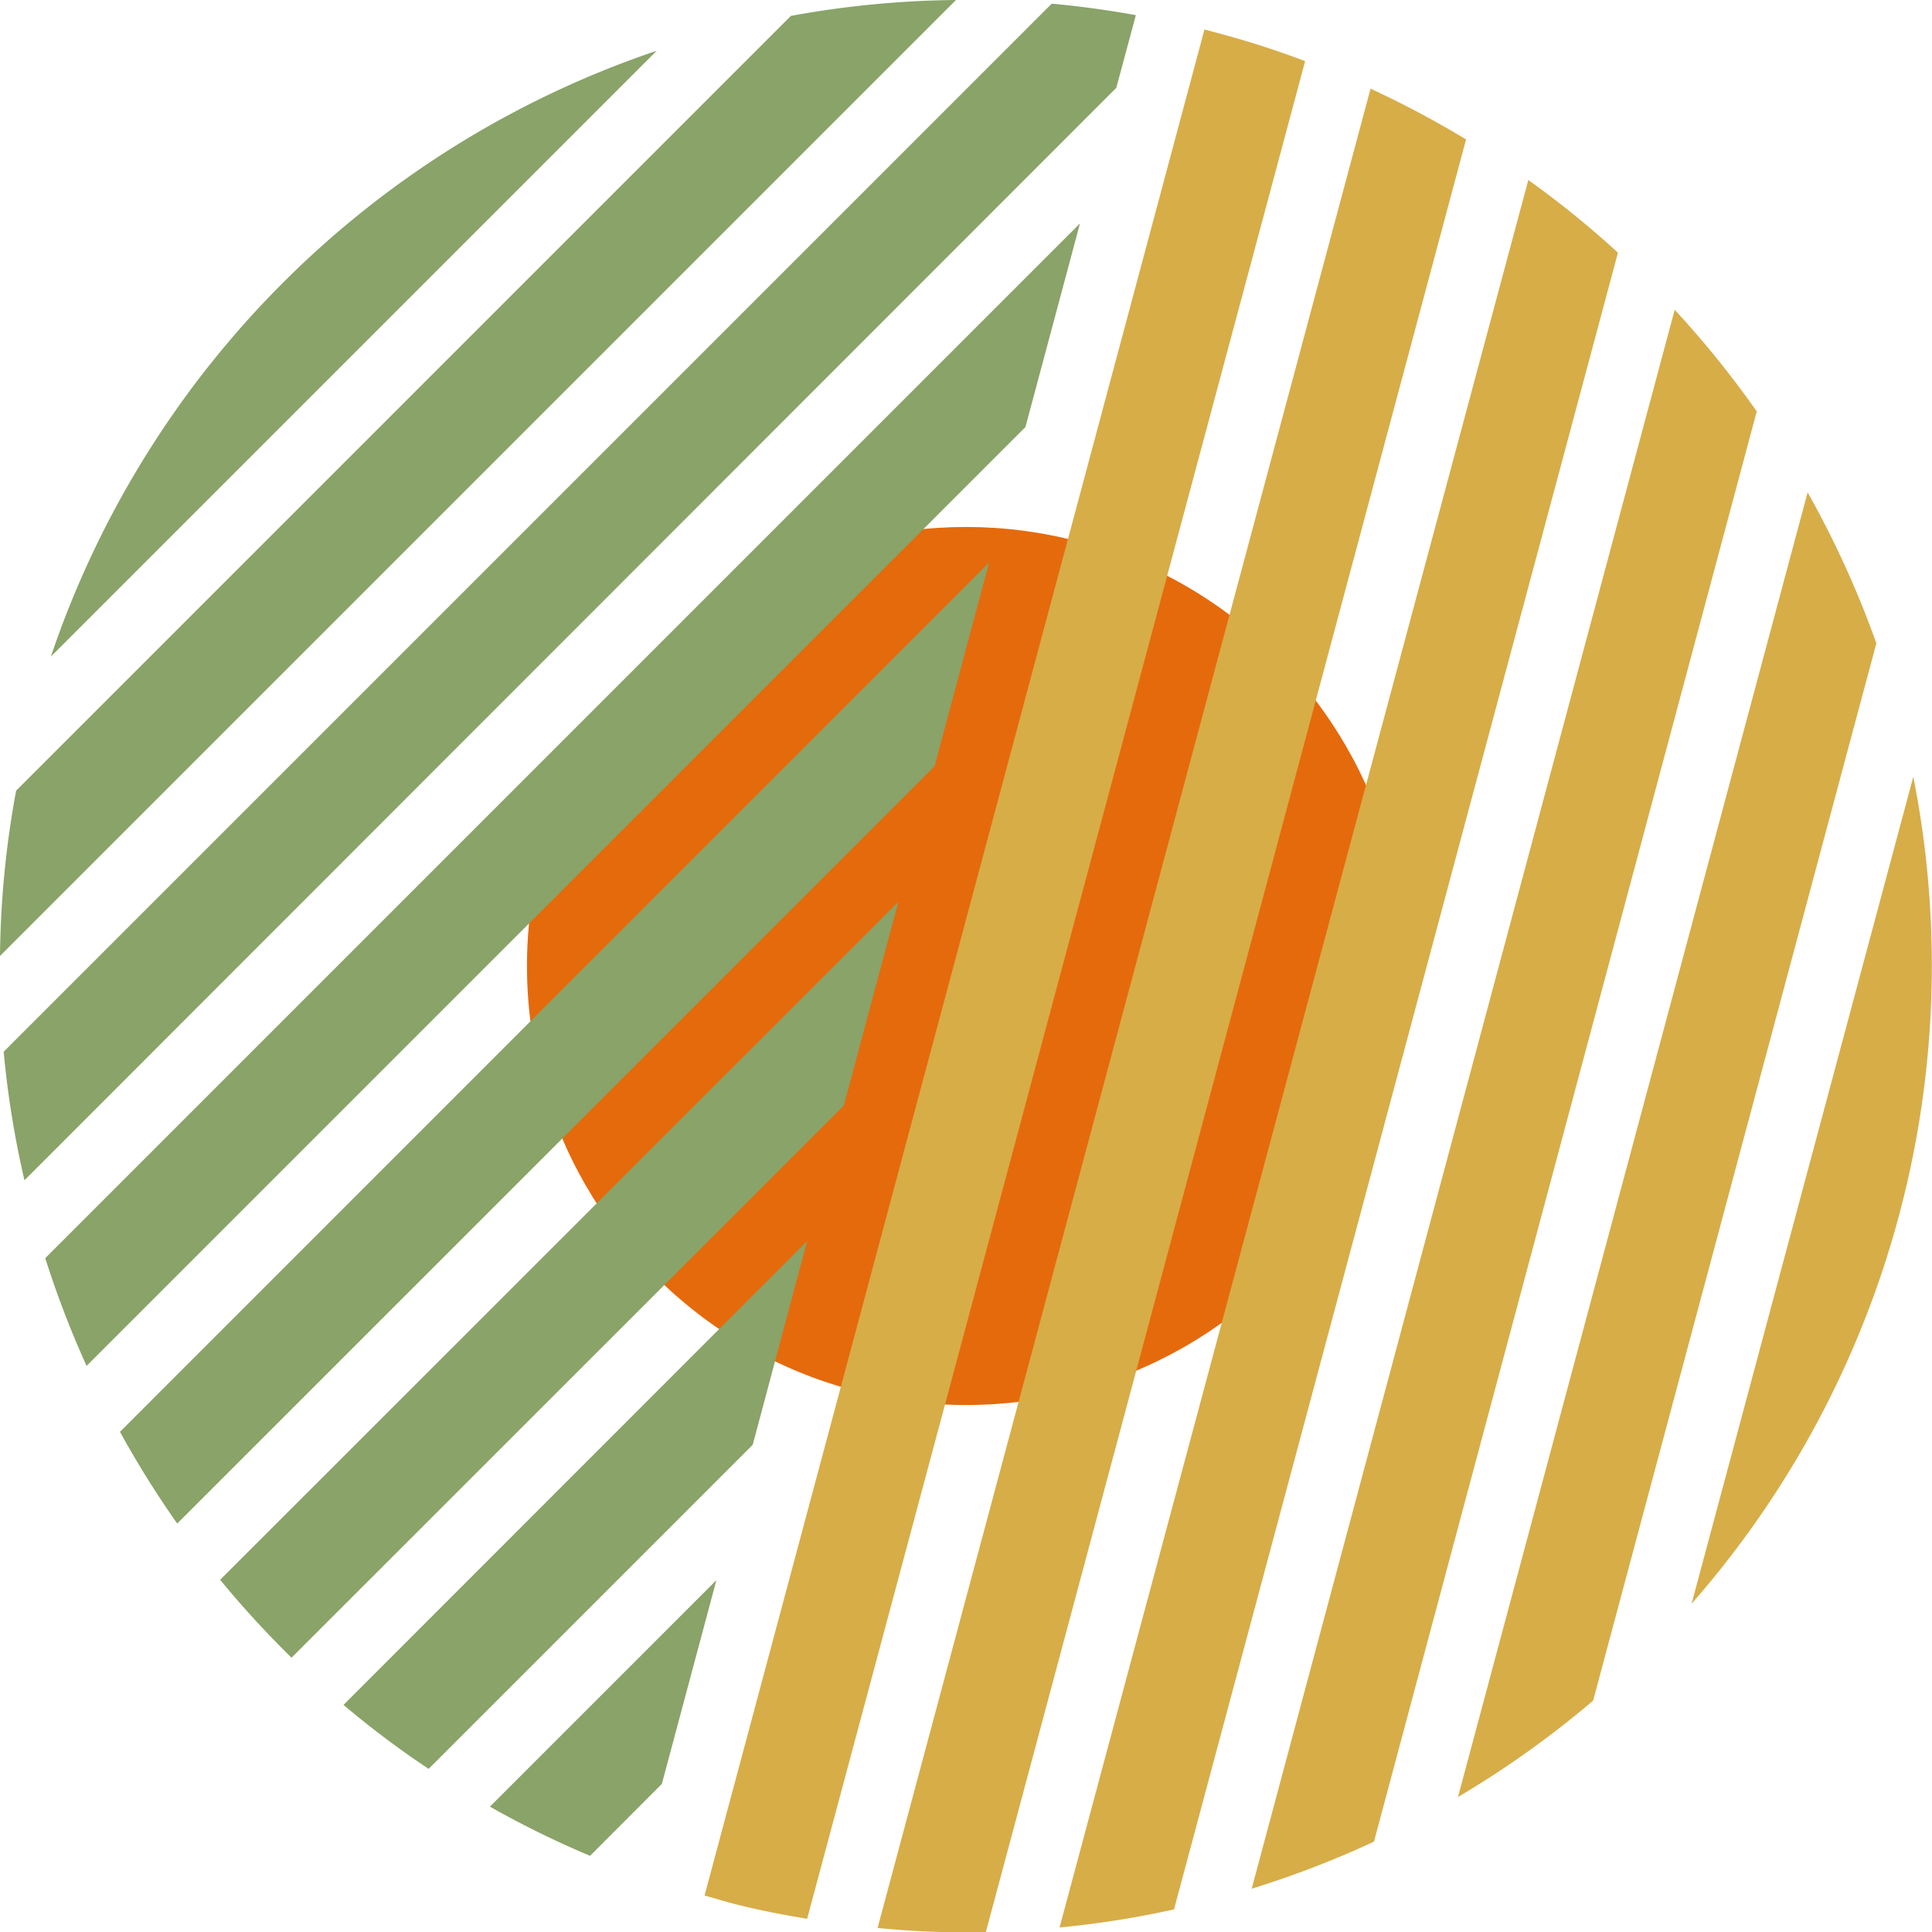
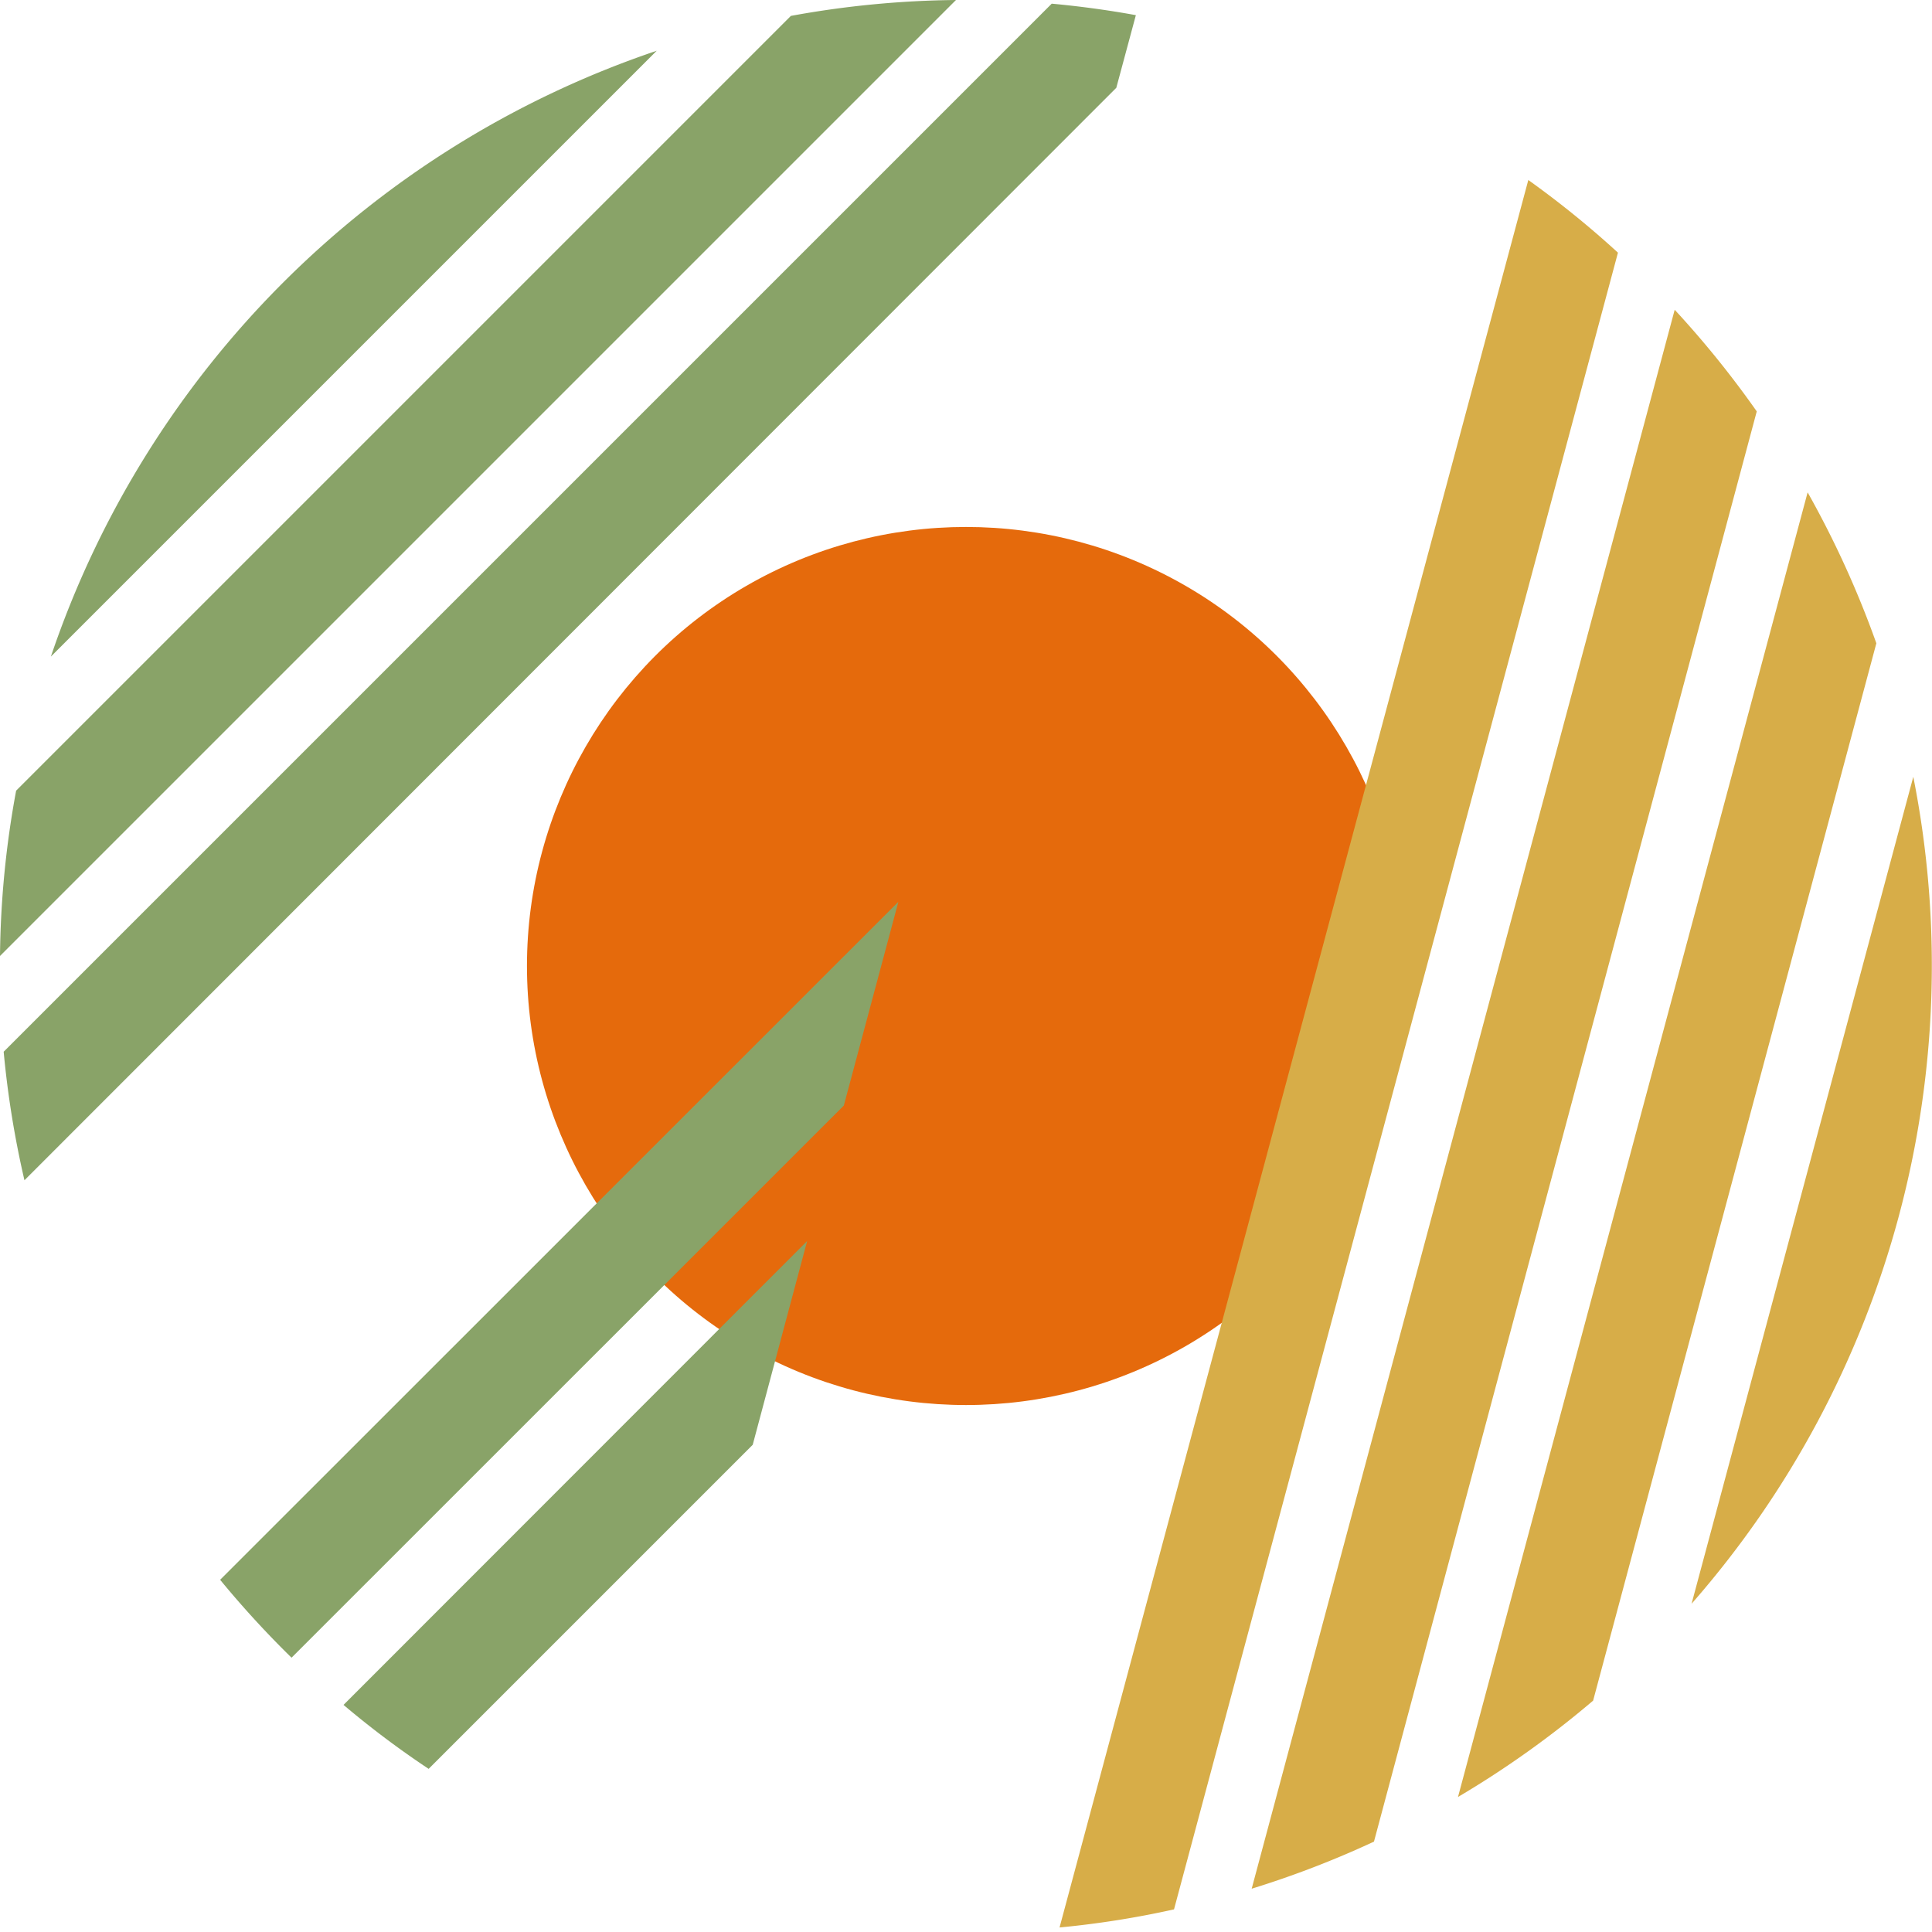
<svg xmlns="http://www.w3.org/2000/svg" viewBox="0 0 157.98 157.99">
  <defs>
    <style>.cls-1{fill:#e56a0c;}.cls-2{fill:#d7ad48;}.cls-3{fill:#89a368;}</style>
  </defs>
  <g id="Livello_2" data-name="Livello 2">
    <g id="Livello_1-2" data-name="Livello 1">
      <circle class="cls-1" cx="78.99" cy="78.99" r="35.9" />
      <path class="cls-2" d="M138.32,131.14a79.16,79.16,0,0,0,18.13-67.62Z" />
      <path class="cls-2" d="M119.22,146.94a79.21,79.21,0,0,0,11.05-7.88L153.43,52.6a79.77,79.77,0,0,0-5.62-12.34Z" />
      <path class="cls-2" d="M102.35,154.44a78.86,78.86,0,0,0,10-3.85L143.65,33.64a79.67,79.67,0,0,0-6.71-8.31Z" />
      <path class="cls-2" d="M86.64,157.61A76.3,76.3,0,0,0,96,156.13l36.3-135.47a77.9,77.9,0,0,0-7.33-5.94Z" />
-       <path class="cls-2" d="M80.61,158,119.88,11.4a80.67,80.67,0,0,0-7.81-4.15L71.76,157.65A75,75,0,0,0,80.61,158Z" />
-       <path class="cls-2" d="M66,156.9,106.72,5a73.08,73.08,0,0,0-7.3-2.34l-.93-.25L57.61,155l.93.26C61,156,63.54,156.49,66,156.9Z" />
      <path class="cls-3" d="M4.16,53.69,53.7,4.15A78.94,78.94,0,0,0,4.16,53.69Z" />
      <path class="cls-3" d="M0,78.17,78.17,0a78.67,78.67,0,0,0-13.5,1.3L1.32,64.65A77.78,77.78,0,0,0,0,78.17Z" />
      <path class="cls-3" d="M2,96.51,91.28,7.18l1.6-5.94C90.58.82,88.27.51,86,.3L.3,86A78.54,78.54,0,0,0,2,96.51Z" />
-       <path class="cls-3" d="M7.08,111.69,83.85,34.92l4.46-16.65L3.7,102.88A80,80,0,0,0,7.08,111.69Z" />
-       <path class="cls-3" d="M14.49,124.58,76.42,62.66,80.88,46,9.81,117.08A80.38,80.38,0,0,0,14.49,124.58Z" />
      <path class="cls-3" d="M23.84,135.55,69,90.4l4.46-16.66L18,129.18A79.83,79.83,0,0,0,23.84,135.55Z" />
      <path class="cls-3" d="M35.05,144.64l26.5-26.5L66,101.48,28.09,139.41A75.24,75.24,0,0,0,35.05,144.64Z" />
-       <path class="cls-3" d="M48.25,151.75l5.87-5.88,4.46-16.66L40.06,147.73A77.69,77.69,0,0,0,48.25,151.75Z" />
    </g>
  </g>
</svg>